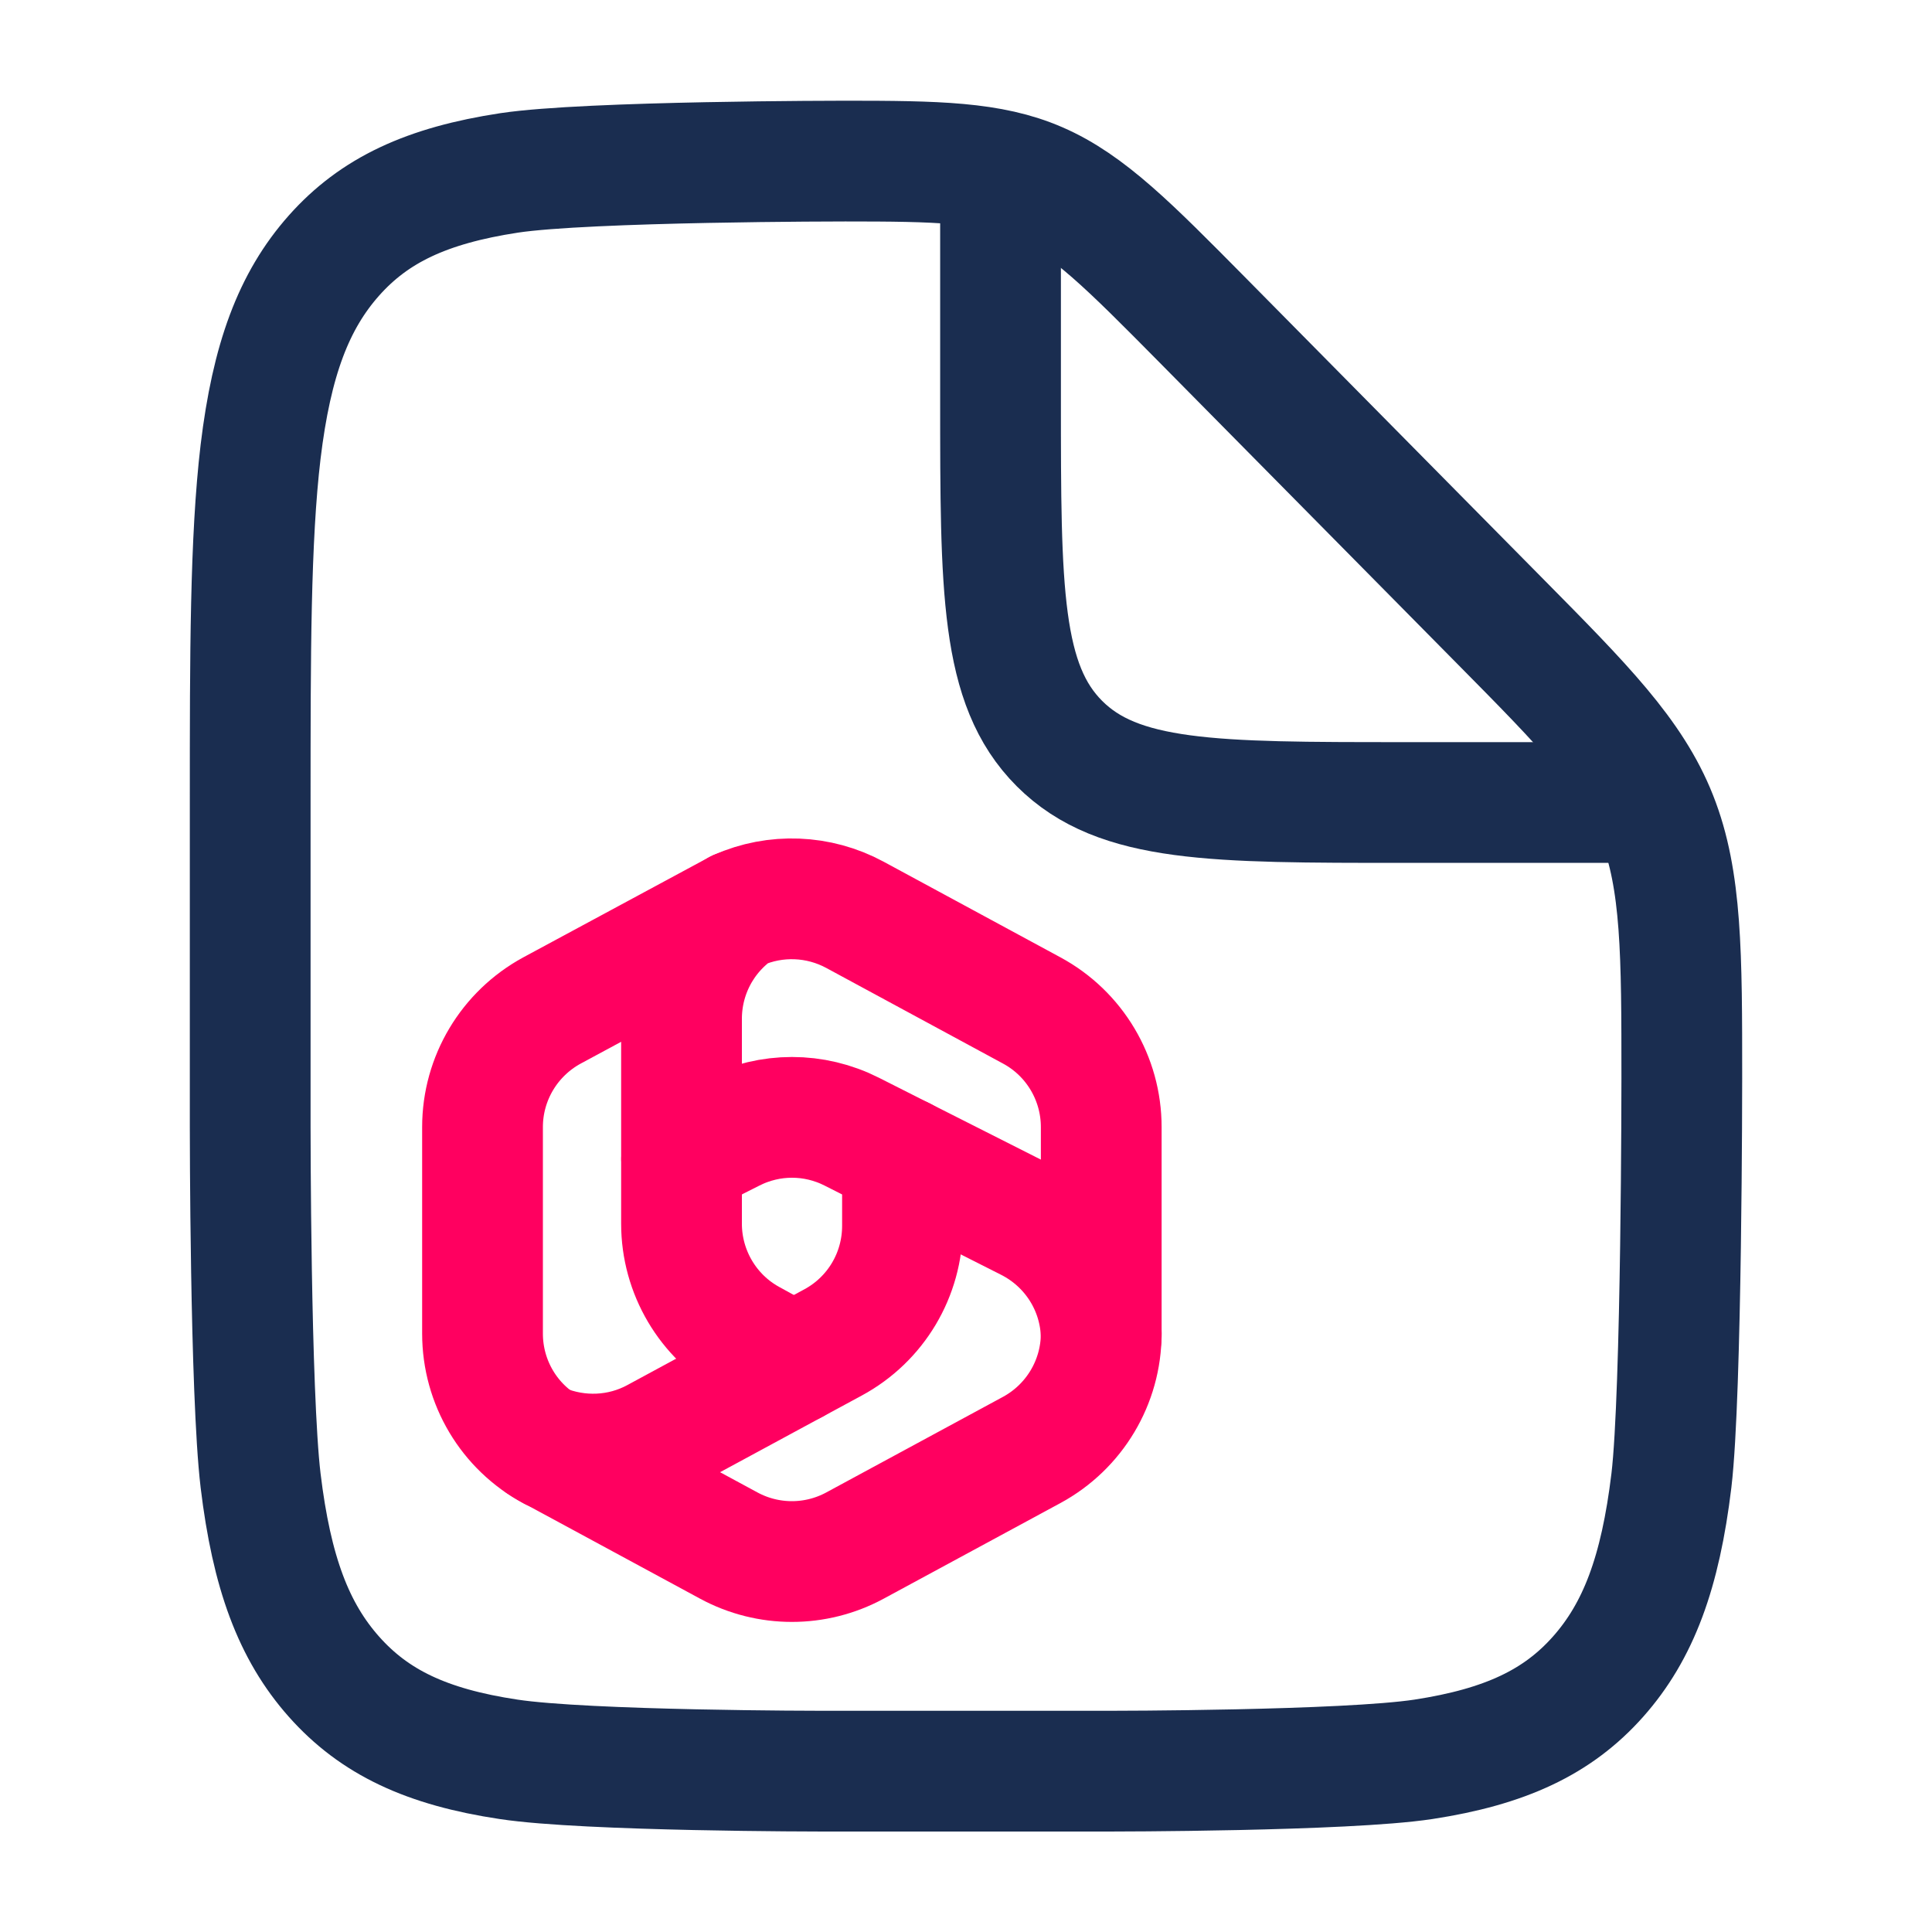
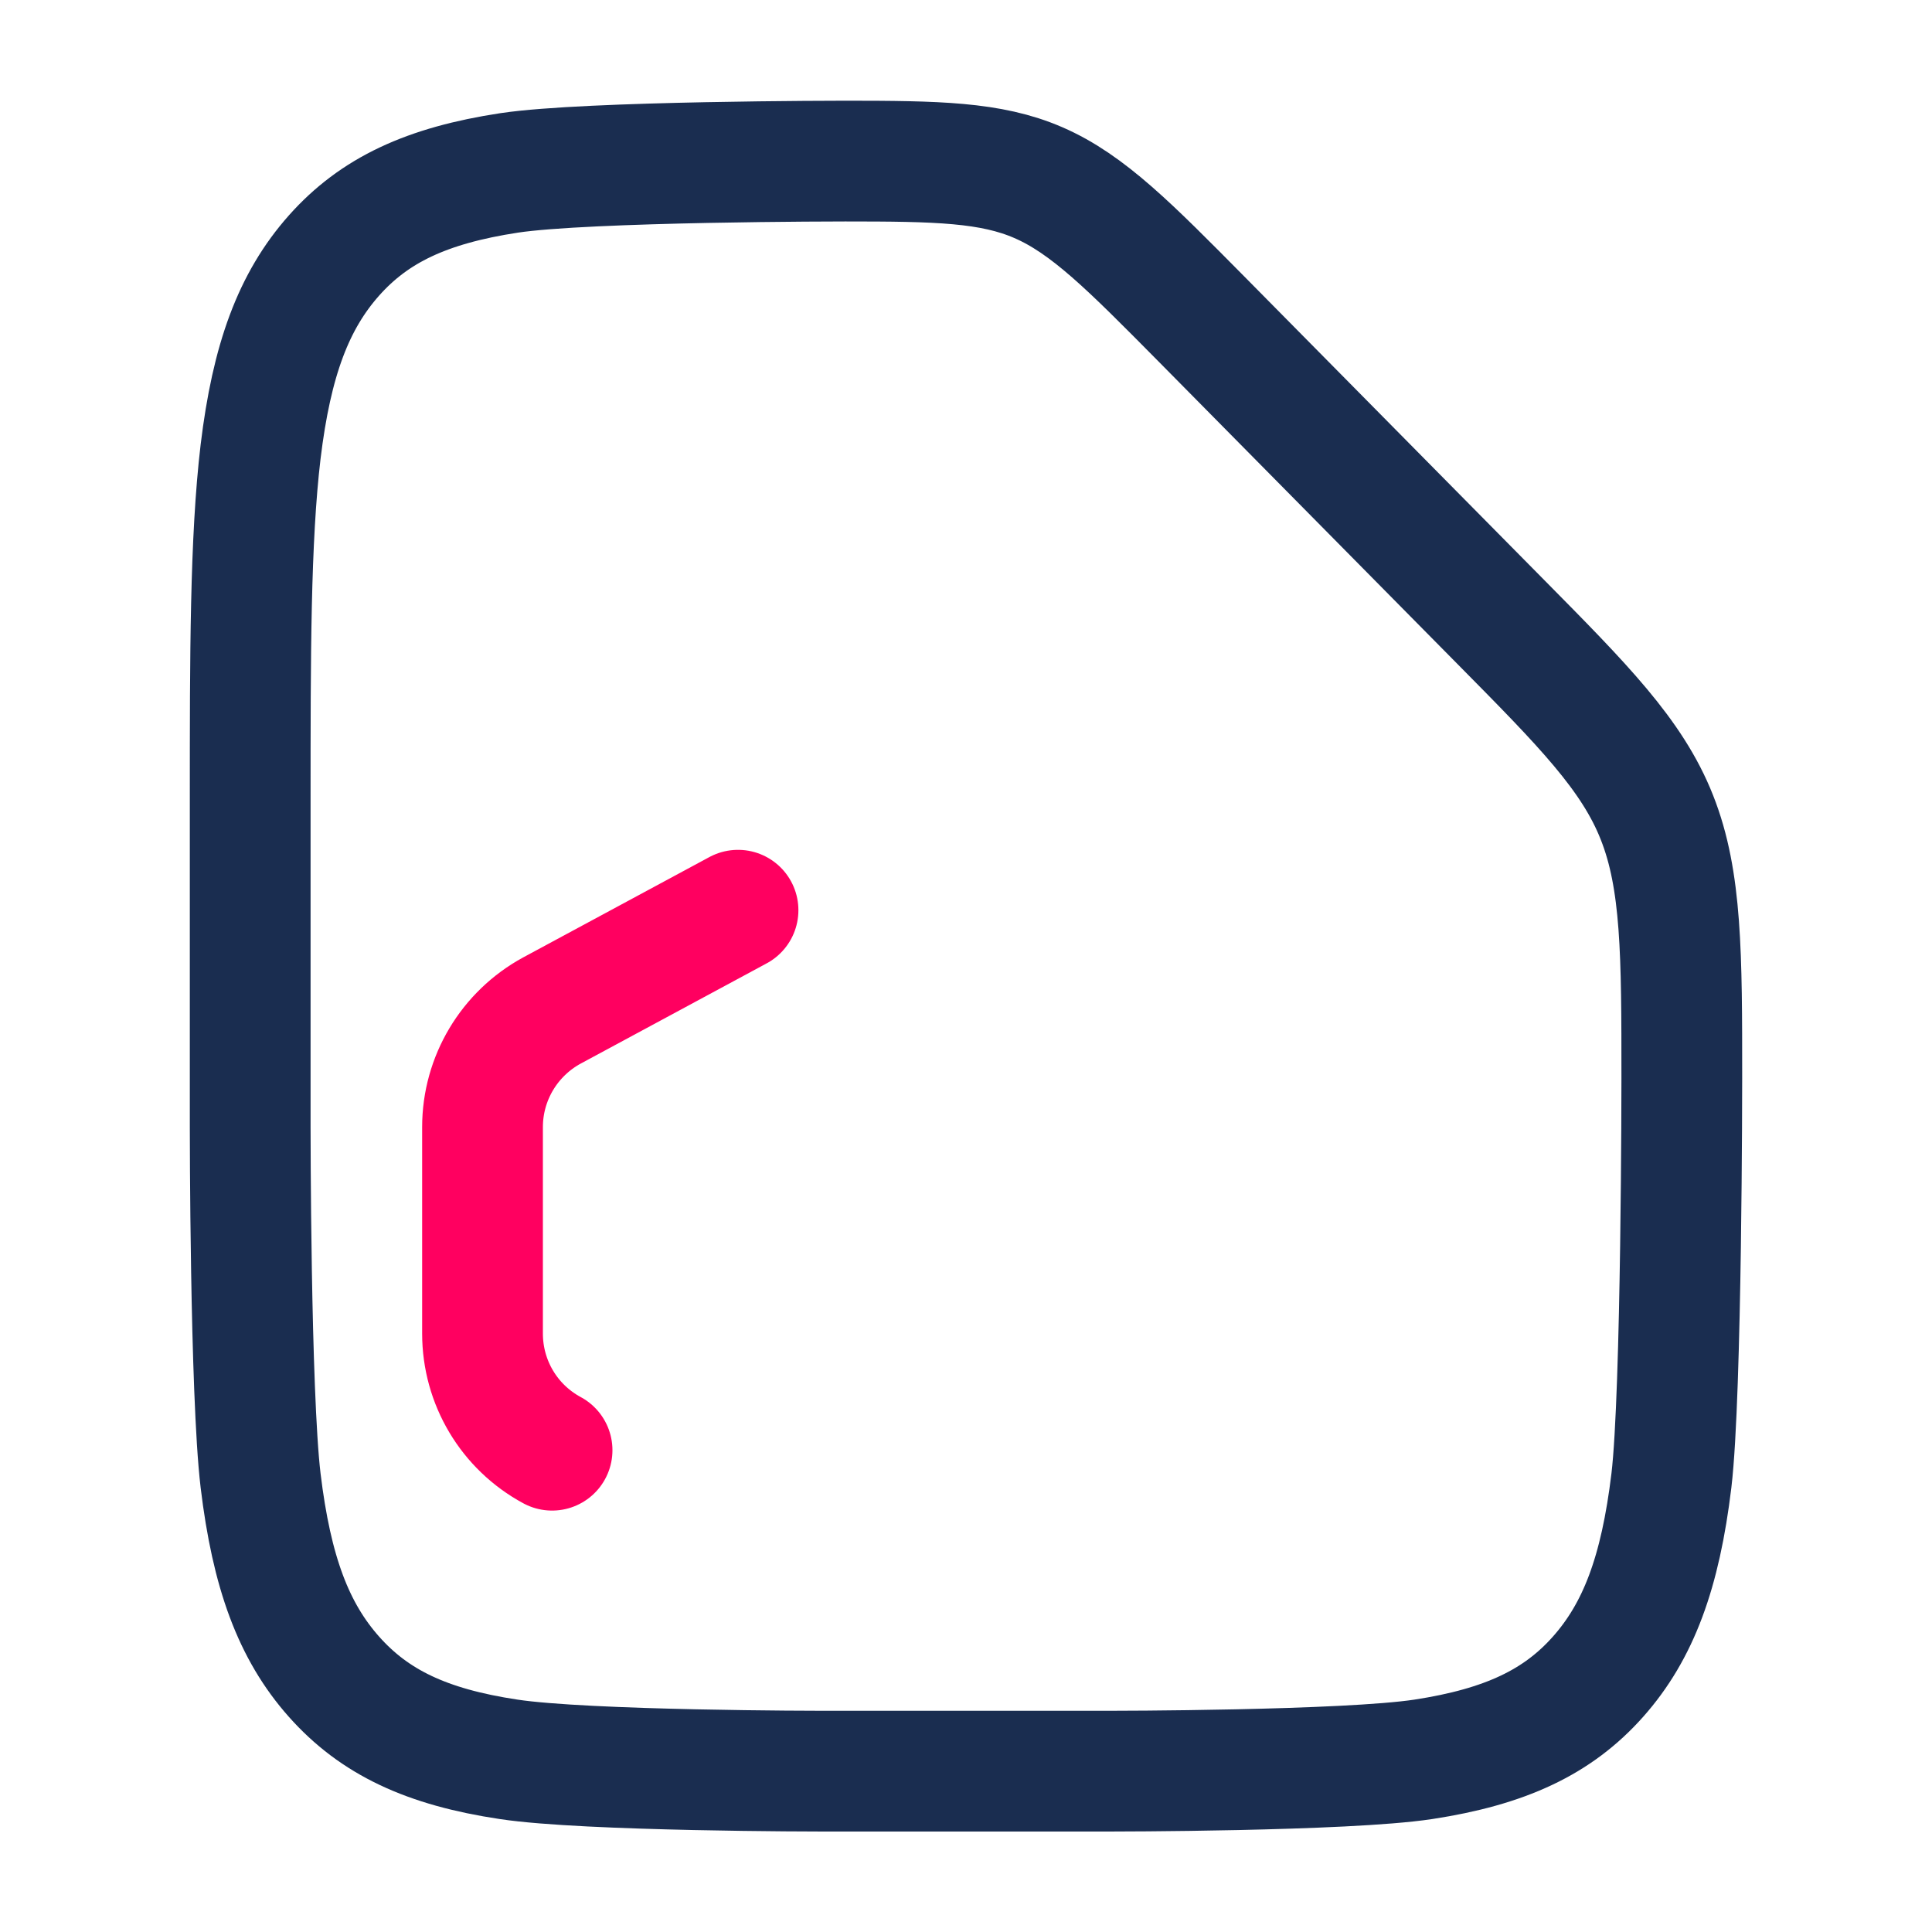
<svg xmlns="http://www.w3.org/2000/svg" width="48" height="48" viewBox="0 0 48 48" fill="none">
  <path d="M21 4.002C23.274 4.002 24.618 4.026 25.794 4.536C27.03 5.07 28.086 6.144 29.844 7.92L37.296 15.462C39.324 17.514 40.554 18.756 41.166 20.31C41.784 21.87 41.784 23.718 41.784 26.79C41.784 26.79 41.784 34.602 41.526 36.78C41.25 39.072 40.704 40.53 39.702 41.658C38.7 42.786 37.398 43.398 35.364 43.71C33.426 44.004 27.558 44.004 27.558 44.004H20.442C20.442 44.004 14.574 44.004 12.636 43.71C10.596 43.404 9.3 42.786 8.298 41.658C7.296 40.53 6.75 39.072 6.474 36.78C6.216 34.602 6.216 28.002 6.216 28.002V19.89C6.216 16.266 6.216 13.404 6.474 11.226C6.75 8.934 7.296 7.476 8.298 6.348C9.3 5.22 10.602 4.608 12.648 4.296C14.592 4.002 21 4.002 21 4.002Z" stroke="#1A2D50" stroke-width="3" stroke-miterlimit="133.3" />
-   <path d="M24.858 4.938V9.936C24.858 14.652 24.858 17.01 26.322 18.474C27.786 19.938 30.144 19.938 34.86 19.938H40.398" stroke="#1A2D50" stroke-width="3" stroke-miterlimit="133.3" />
  <path d="M18.336 22.614L13.716 25.104C12.654 25.68 11.988 26.79 11.988 28.002V33.132C11.988 34.344 12.648 35.454 13.716 36.03" stroke="#FF0060" stroke-width="3" stroke-linecap="round" stroke-linejoin="round" />
-   <path d="M19.716 33.882L18.636 33.288C17.586 32.712 16.932 31.602 16.932 30.402V28.842" stroke="#FF0060" stroke-width="3" stroke-linecap="round" stroke-linejoin="round" />
-   <path d="M22.422 28.752V30.456C22.422 31.668 21.762 32.778 20.694 33.354L16.302 35.73C15.42 36.21 14.37 36.252 13.452 35.868C13.536 35.922 13.626 35.976 13.716 36.024L18.108 38.4C19.086 38.928 20.262 38.928 21.24 38.4L25.632 36.024C26.694 35.448 27.36 34.338 27.36 33.126" stroke="#FF0060" stroke-width="3" stroke-linecap="round" stroke-linejoin="round" />
-   <path d="M25.632 25.104L21.24 22.728C20.34 22.242 19.266 22.2 18.336 22.614C17.46 23.226 16.932 24.228 16.932 25.314V28.752L18.192 28.116C19.128 27.642 20.226 27.642 21.162 28.116L25.554 30.336C26.64 30.888 27.336 31.986 27.36 33.204C27.36 33.18 27.36 33.156 27.36 33.132V28.002C27.36 26.796 26.7 25.68 25.632 25.104Z" stroke="#FF0060" stroke-width="3" stroke-linecap="round" stroke-linejoin="round" />
</svg>